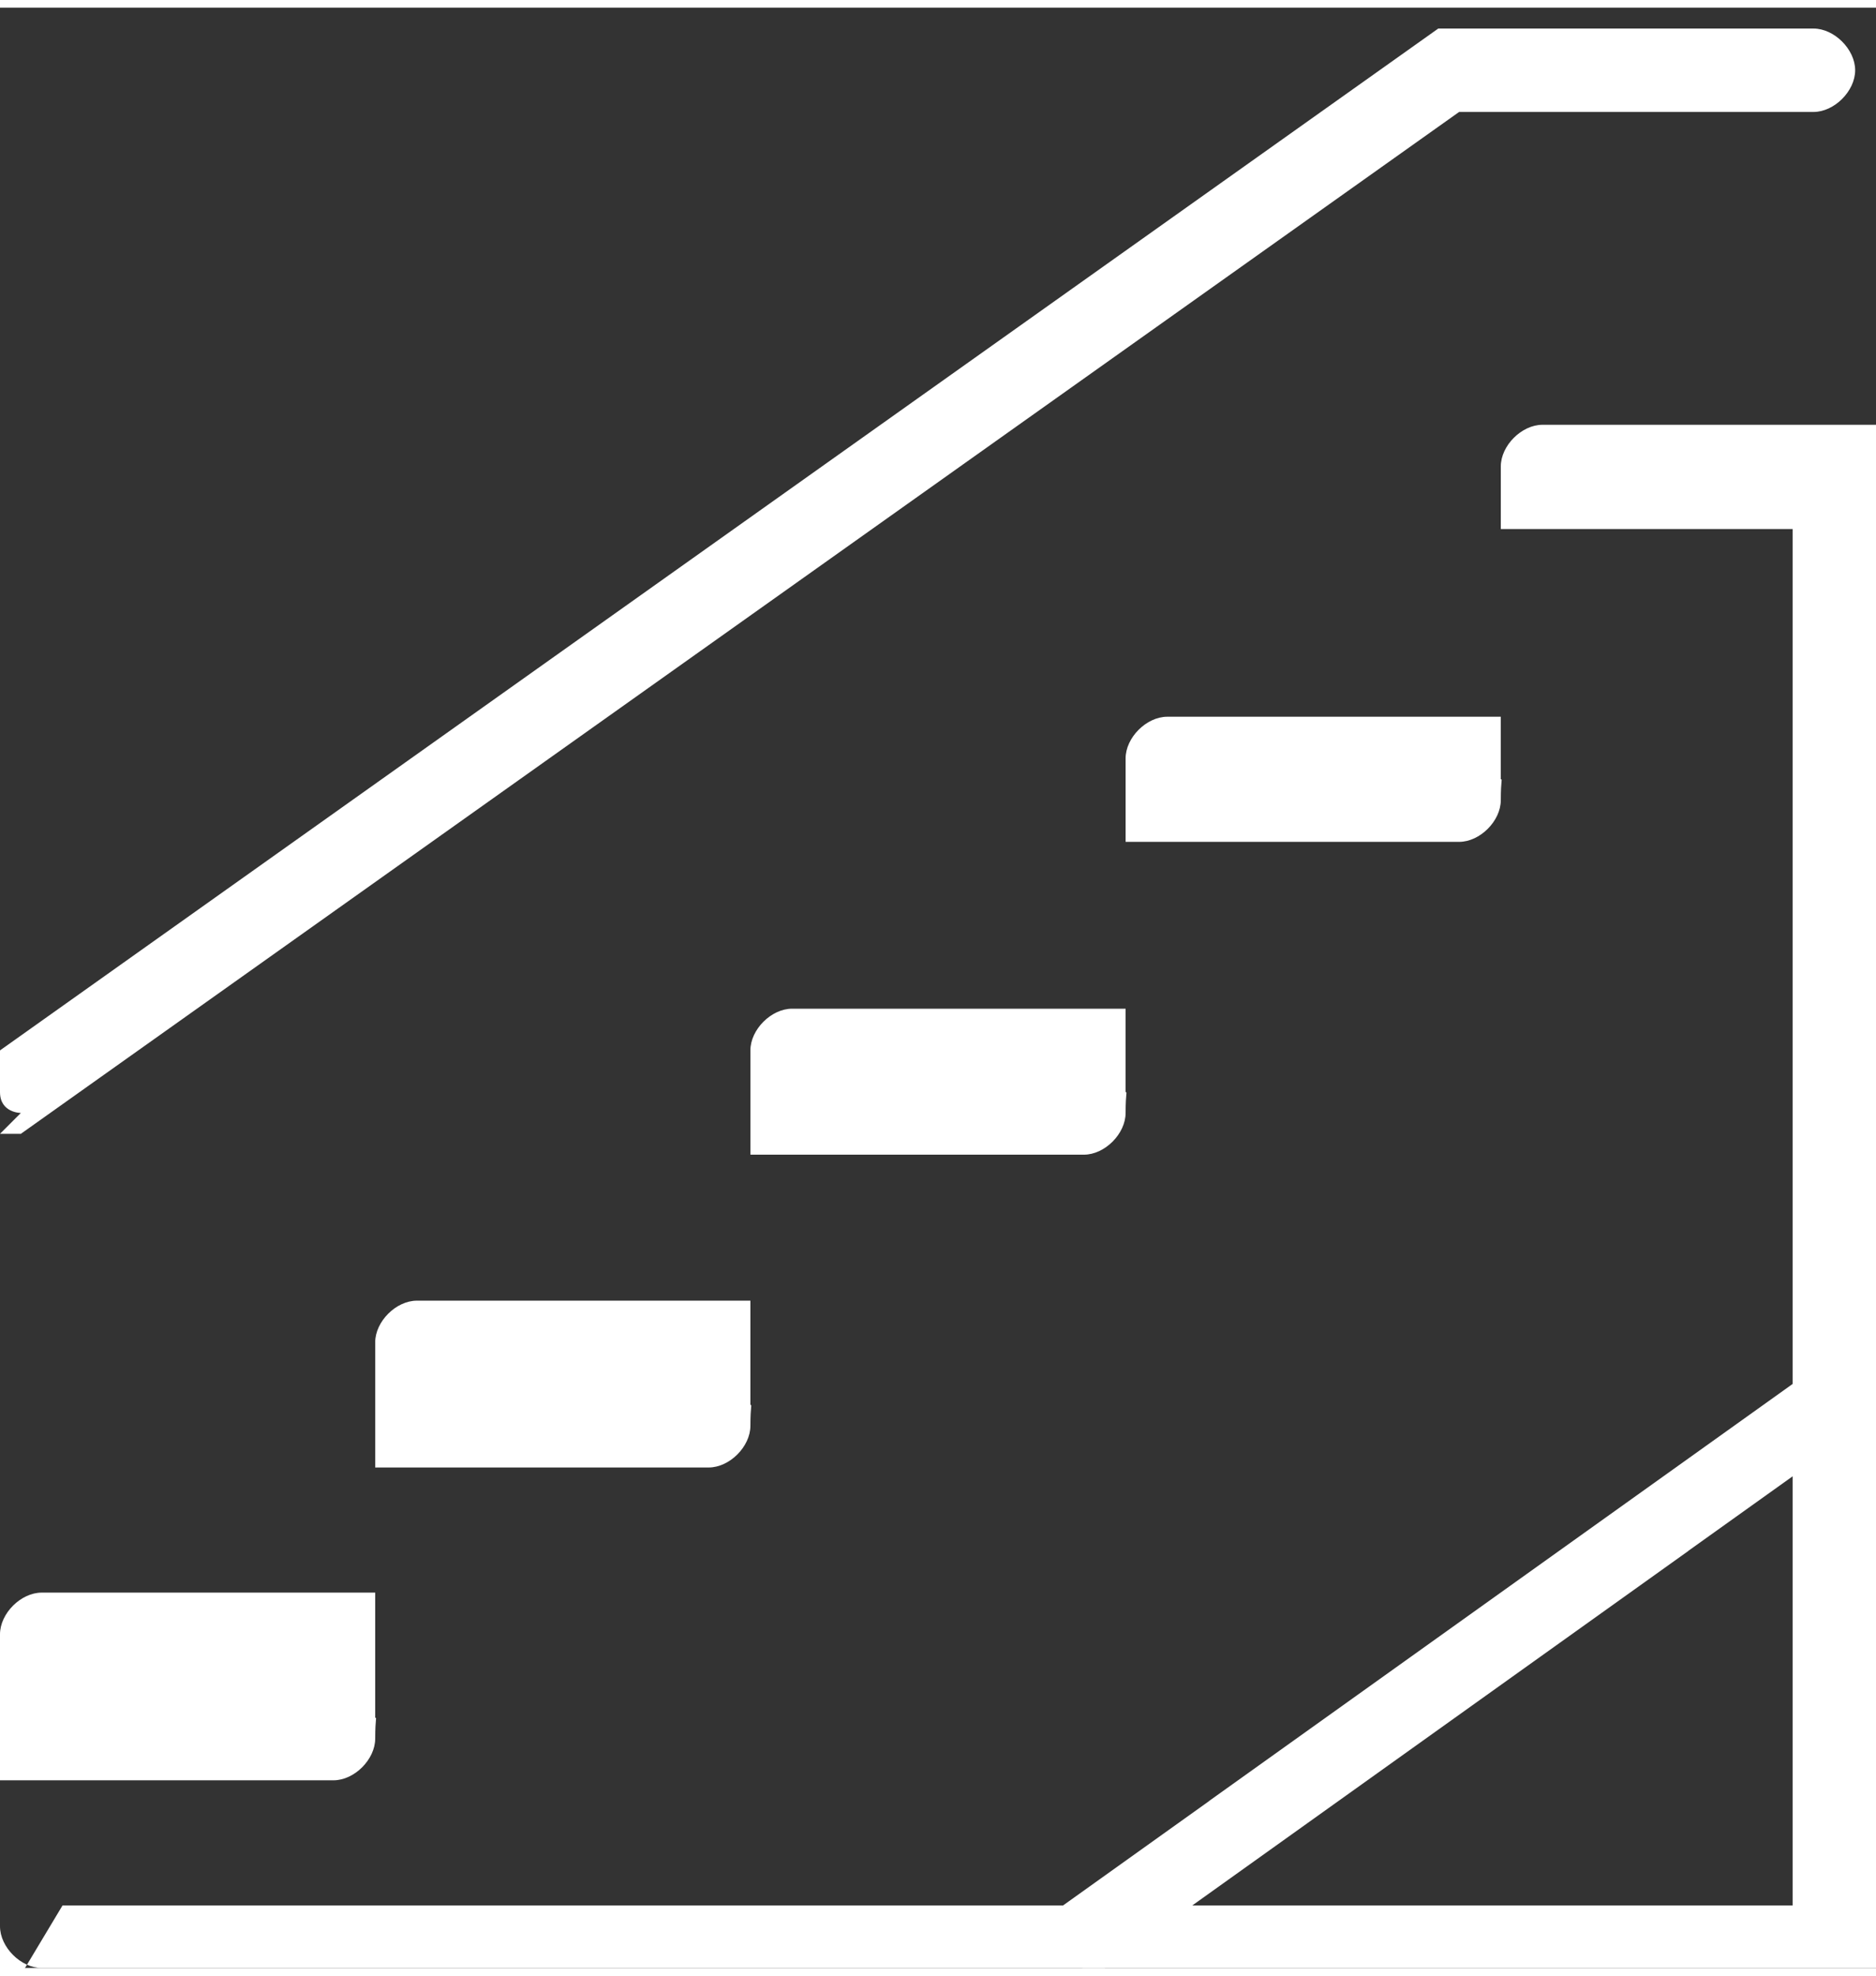
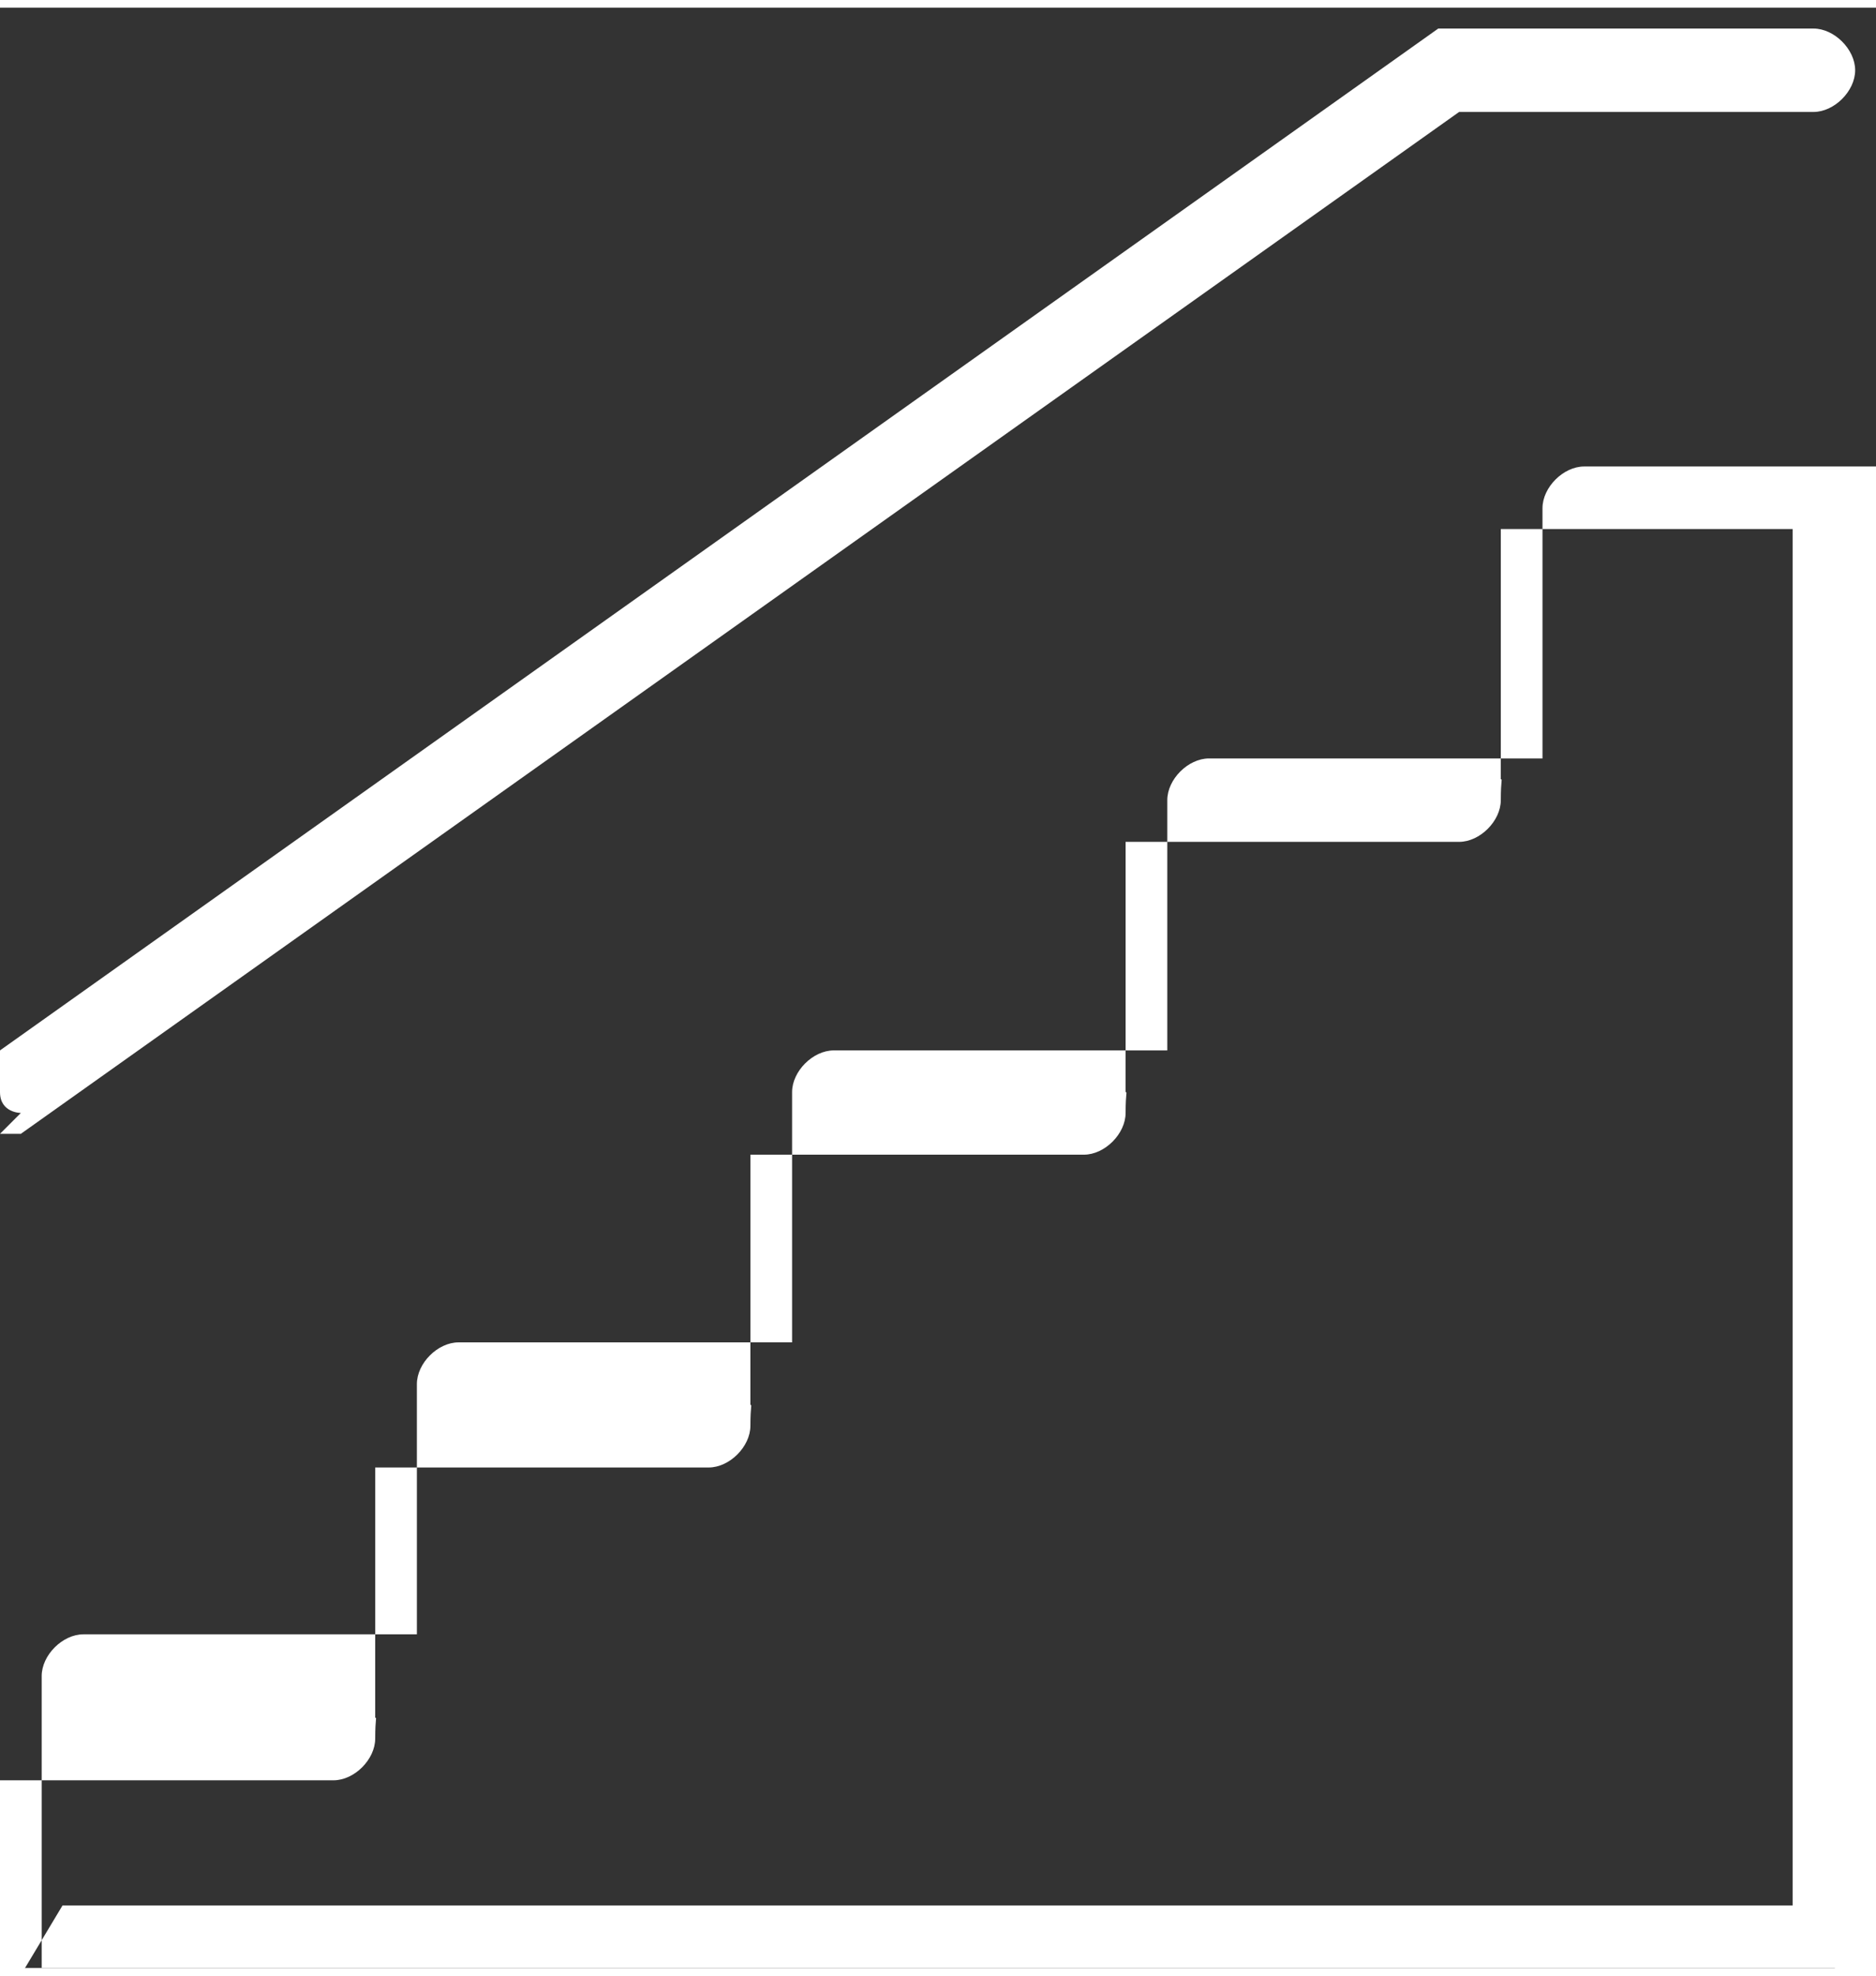
<svg xmlns="http://www.w3.org/2000/svg" xml:space="preserve" width="38px" height="40px" shape-rendering="geometricPrecision" text-rendering="geometricPrecision" image-rendering="optimizeQuality" fill-rule="evenodd" clip-rule="evenodd" viewBox="0 0 0.09 0.094">
  <rect x="0" y="0" width="0.09" height="0.094" fill="#333333" stroke="none" />
  <g id="Слой_x0020_1">
-     <path fill="white" d="M0.088 0.094l-0.086 0c-0.001,0 -0.002,-0.001 -0.002,-0.002l0 -0.014c0,-0.001 0.001,-0.002 0.002,-0.002l0.016 0 0 -0.012c0,-0.001 0.001,-0.002 0.002,-0.002l0.016 0 0 -0.012c0,-0.001 0.001,-0.002 0.002,-0.002l0.016 0 0 -0.012c0,-0.001 0.001,-0.002 0.002,-0.002l0.016 0 0 -0.012c0,-0.001 0.001,-0.002 0.002,-0.002l0.017 -6.68085e-007c0.001,0 0.002,0.001 0.002,0.002l0 0.07c0,0.001 -0.001,0.002 -0.002,0.002zm-0.085 -0.003l0.083 0 0 -0.066 -0.014 0 0 0.012c9.15276e-005,0 0,0 0,0.001 0,0.001 -0.001,0.002 -0.002,0.002l-0.016 0 0 0.012c9.08596e-005,0 0,0 0,0.001 0,0.001 -0.001,0.002 -0.002,0.002l-0.016 0 0 0.012c9.08596e-005,0 0,0 0,0.001 0,0.001 -0.001,0.002 -0.002,0.002l-0.016 0 0 0.012c9.08596e-005,0 0,0 0,0.001 0,0.001 -0.001,0.002 -0.002,0.002l-0.016 0 0 0.011zm-0.002 -0.038c-0,0 -0.001,-0 -0.001,-0.001 -0.001,-0.001 -0,-0.002 0,-0.002l0.069 -0.049c0,-0 0.001,-0 0.001,-0l0.017 0c0.001,0 0.002,0.001 0.002,0.002 0,0.001 -0.001,0.002 -0.002,0.002l-0.017 0 -0.069 0.049c-0,0 -0.001,0 -0.001,0z" />
-     <path fill="white" d="M0.052 0.094c-0,0 -0.001,-0 -0.001,-0.001 -0.001,-0.001 -0,-0.002 0,-0.002l0.007 -0.005 0 -5.34468e-006 0.028 -0.02c0,-0 0.001,-0 0.001,-0 0,0 0.001,0 0.001,0.001 0.001,0.001 0,0.002 -0,0.002l-0.007 0.005 0 5.34468e-006 -0.028 0.02c-0,0 -0.001,0 -0.001,0z" />
+     <path fill="white" d="M0.088 0.094l-0.086 0l0 -0.014c0,-0.001 0.001,-0.002 0.002,-0.002l0.016 0 0 -0.012c0,-0.001 0.001,-0.002 0.002,-0.002l0.016 0 0 -0.012c0,-0.001 0.001,-0.002 0.002,-0.002l0.016 0 0 -0.012c0,-0.001 0.001,-0.002 0.002,-0.002l0.016 0 0 -0.012c0,-0.001 0.001,-0.002 0.002,-0.002l0.017 -6.68085e-007c0.001,0 0.002,0.001 0.002,0.002l0 0.07c0,0.001 -0.001,0.002 -0.002,0.002zm-0.085 -0.003l0.083 0 0 -0.066 -0.014 0 0 0.012c9.15276e-005,0 0,0 0,0.001 0,0.001 -0.001,0.002 -0.002,0.002l-0.016 0 0 0.012c9.08596e-005,0 0,0 0,0.001 0,0.001 -0.001,0.002 -0.002,0.002l-0.016 0 0 0.012c9.08596e-005,0 0,0 0,0.001 0,0.001 -0.001,0.002 -0.002,0.002l-0.016 0 0 0.012c9.08596e-005,0 0,0 0,0.001 0,0.001 -0.001,0.002 -0.002,0.002l-0.016 0 0 0.011zm-0.002 -0.038c-0,0 -0.001,-0 -0.001,-0.001 -0.001,-0.001 -0,-0.002 0,-0.002l0.069 -0.049c0,-0 0.001,-0 0.001,-0l0.017 0c0.001,0 0.002,0.001 0.002,0.002 0,0.001 -0.001,0.002 -0.002,0.002l-0.017 0 -0.069 0.049c-0,0 -0.001,0 -0.001,0z" />
  </g>
</svg>